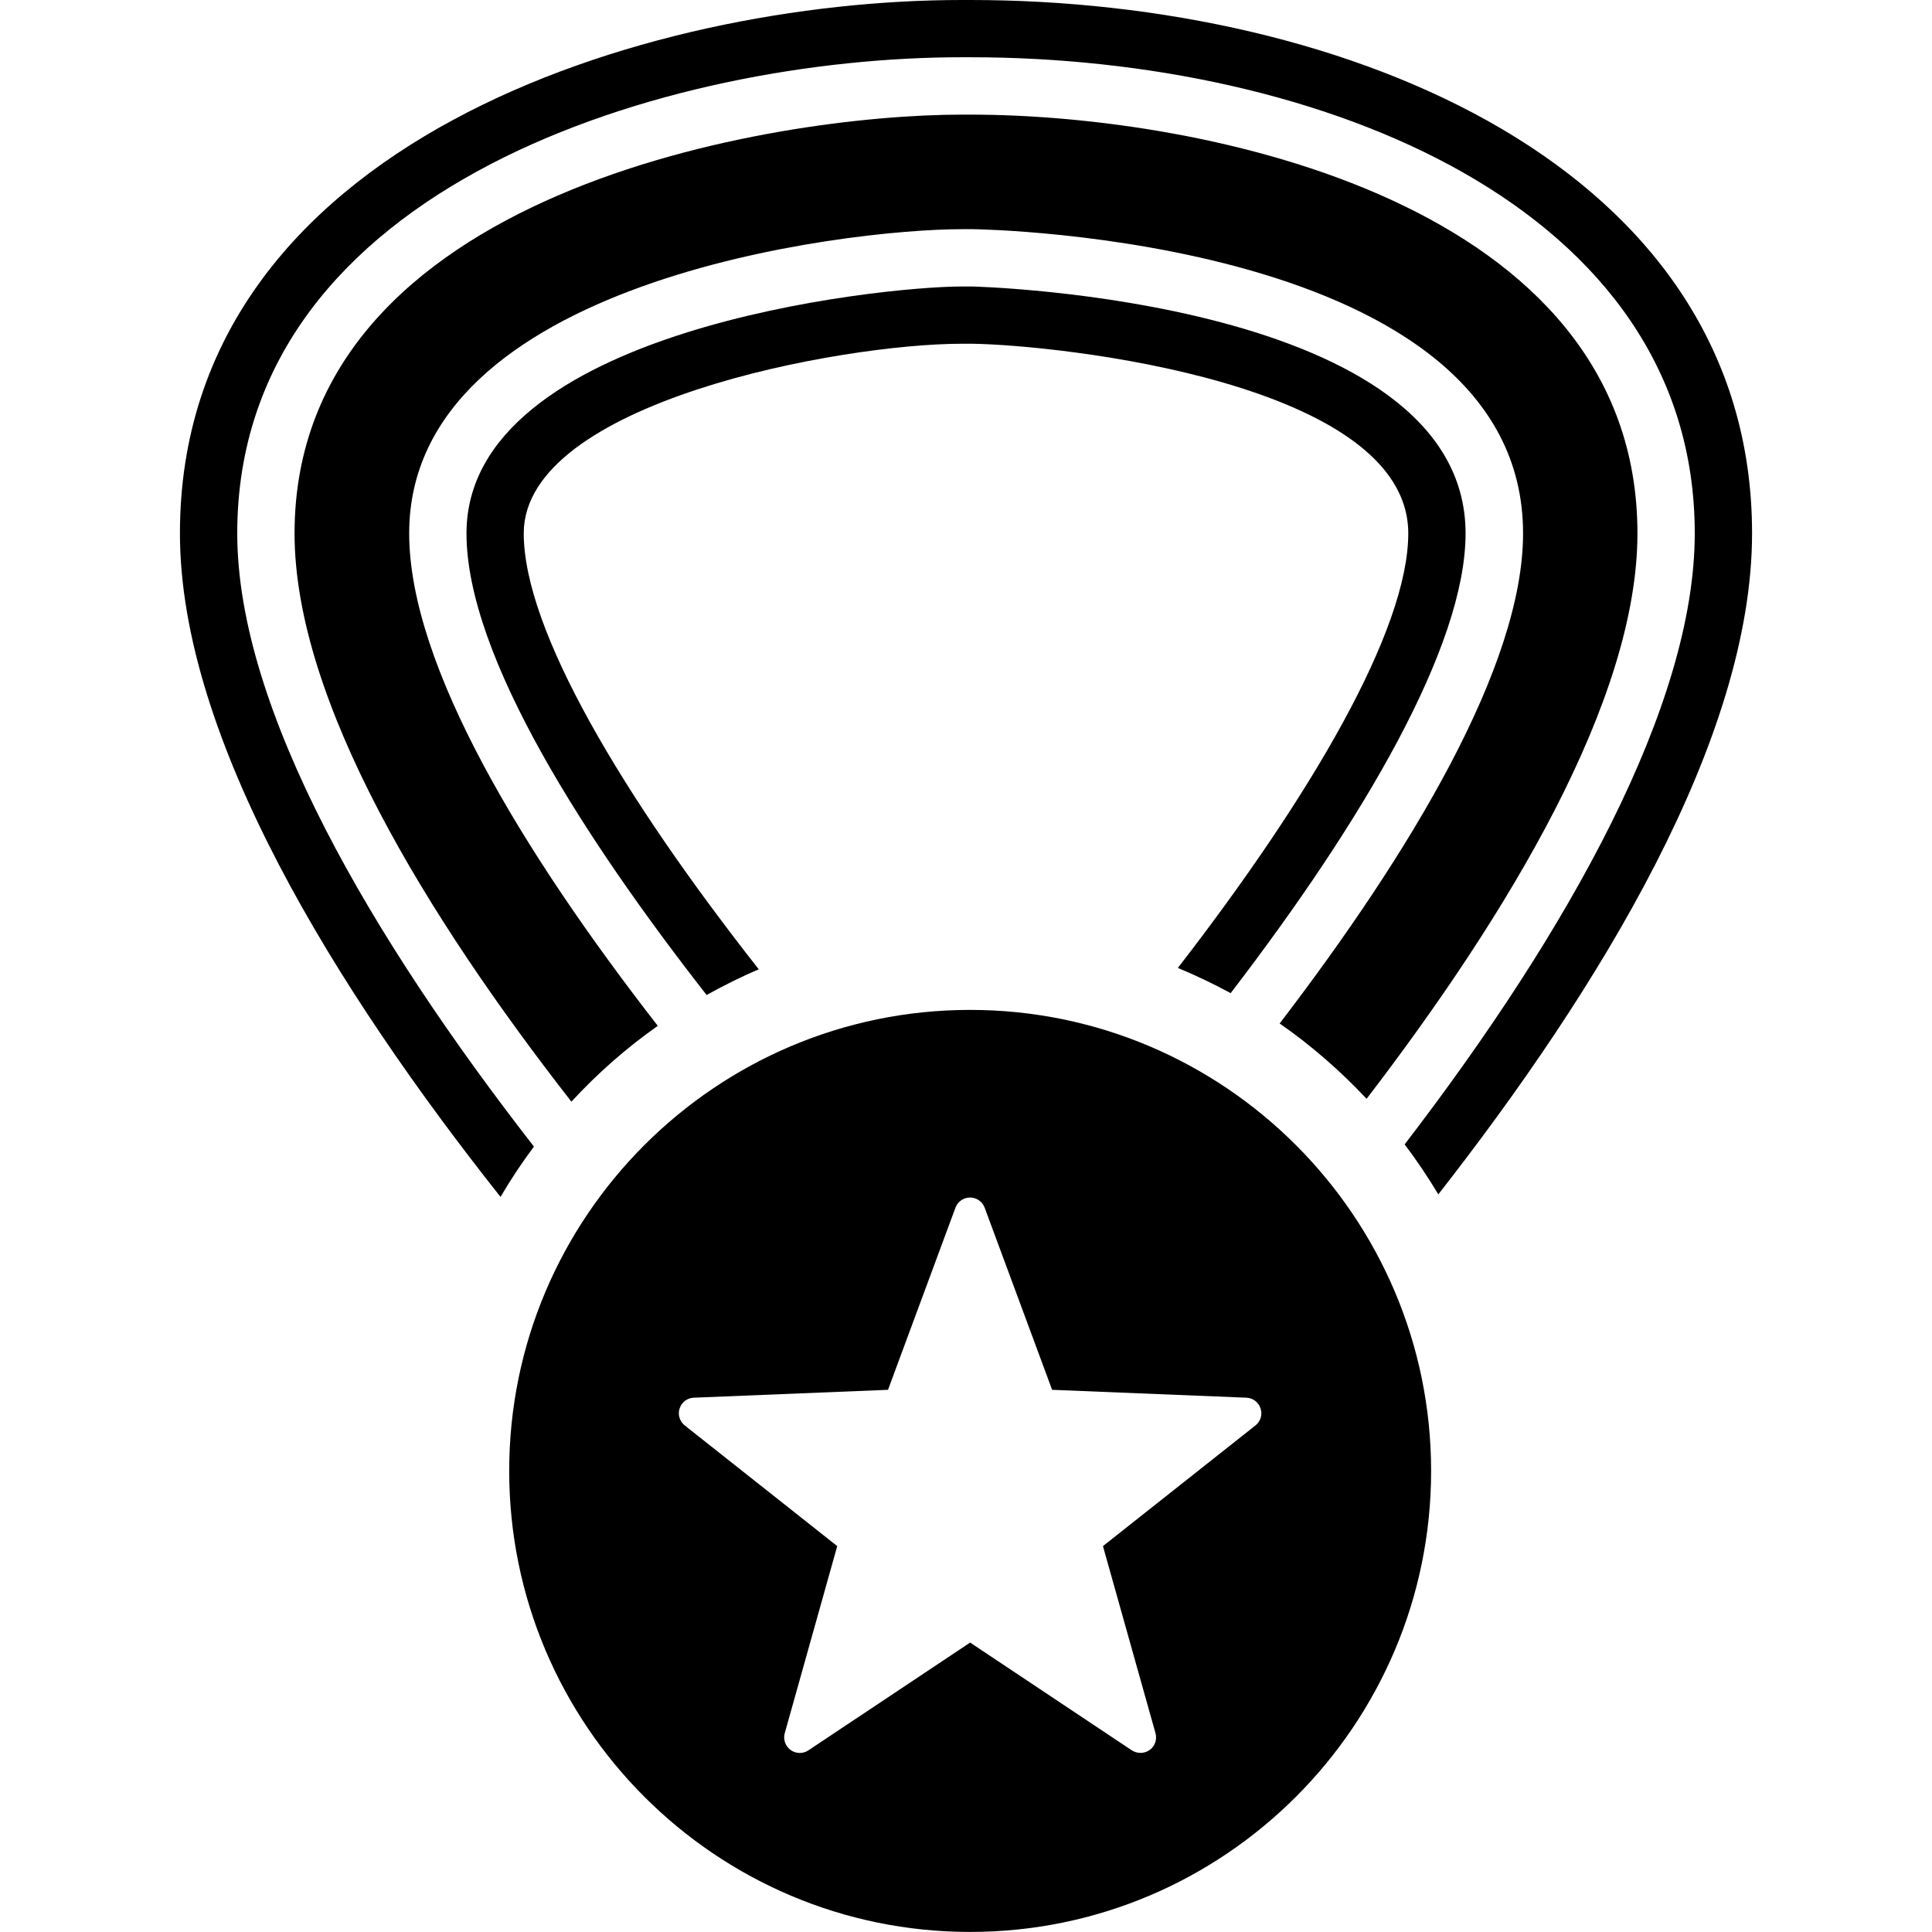
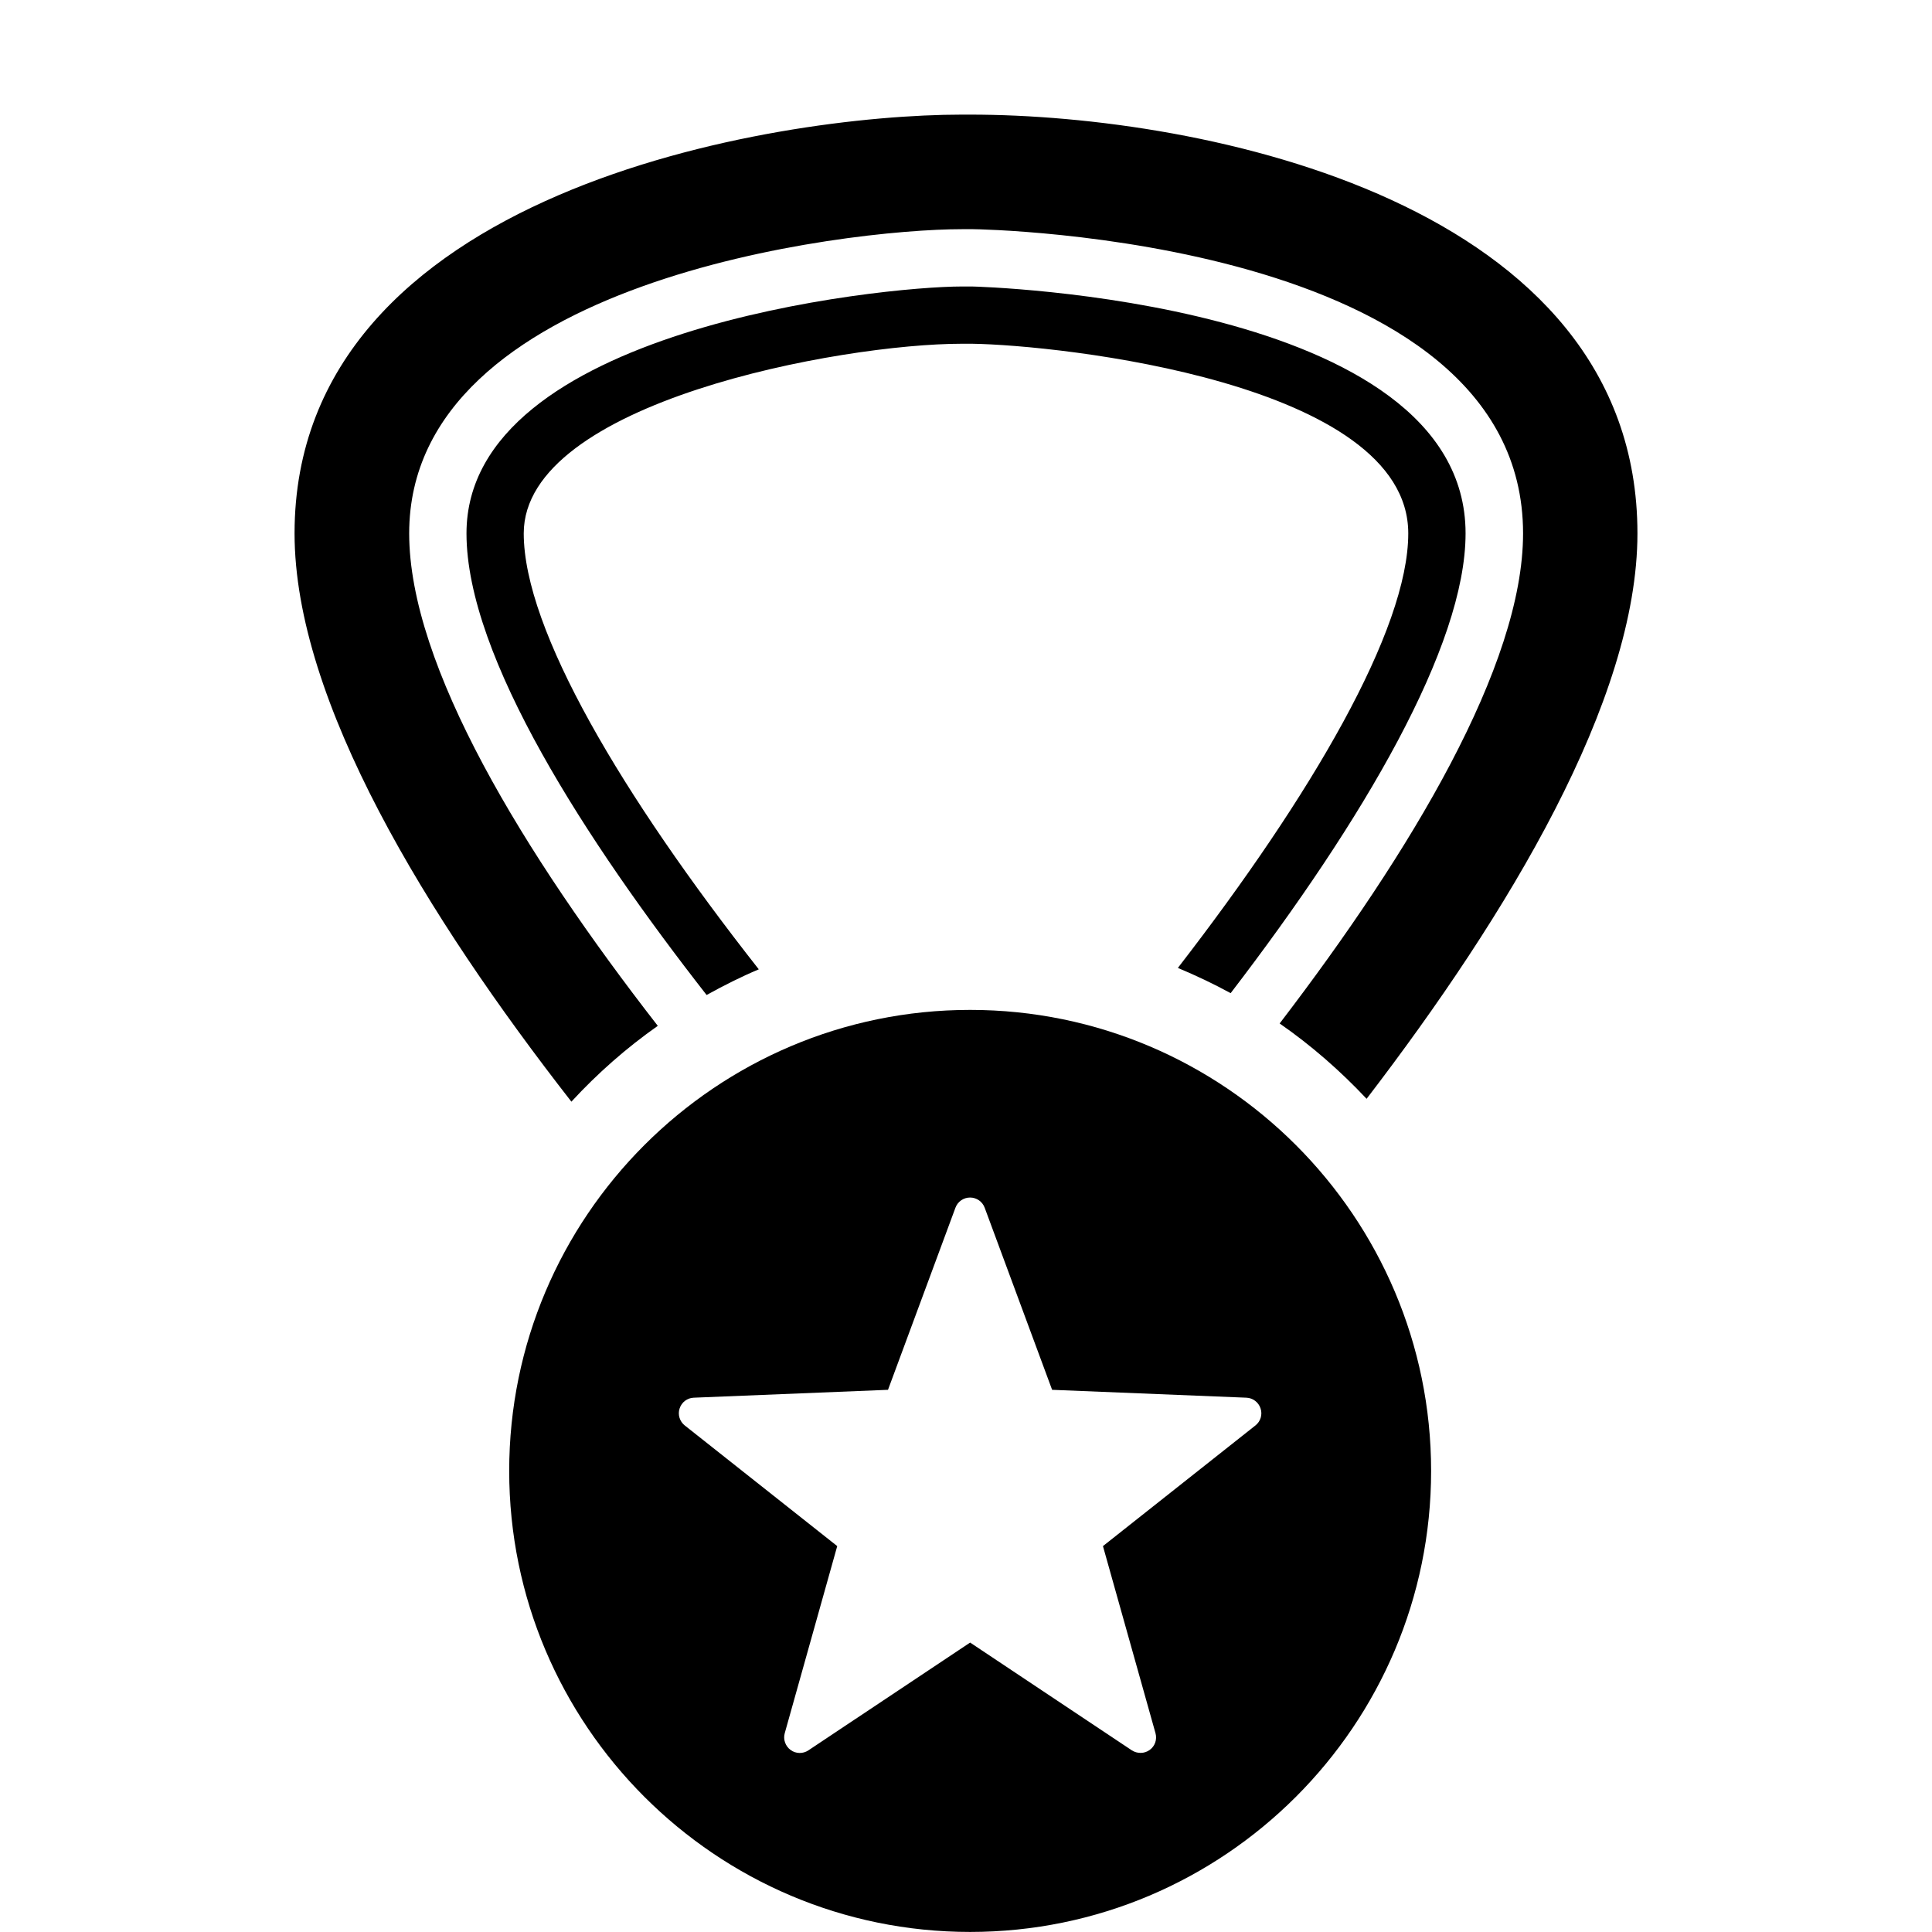
<svg xmlns="http://www.w3.org/2000/svg" version="1.1" id="Capa_1" x="0px" y="0px" width="31.621px" height="31.62px" viewBox="0 0 31.621 31.62" style="enable-background:new 0 0 31.621 31.62;" xml:space="preserve">
  <g>
    <g>
      <path d="M15.878,16.529c-4.161,0-7.544,3.387-7.544,7.545c0,4.162,3.384,7.546,7.544,7.546c4.161,0,7.545-3.384,7.545-7.546    C23.423,19.916,20.039,16.529,15.878,16.529z M18.912,28.367c0.029,0.104-0.009,0.213-0.096,0.275    c-0.086,0.062-0.202,0.063-0.291,0.006l-2.647-1.764l-2.647,1.764c-0.088,0.059-0.205,0.057-0.291-0.006    c-0.086-0.063-0.125-0.174-0.096-0.275l0.859-3.062l-2.496-1.975c-0.083-0.066-0.117-0.178-0.084-0.277    c0.033-0.103,0.125-0.173,0.232-0.177l3.179-0.129l1.104-2.981c0.037-0.1,0.132-0.166,0.239-0.166s0.202,0.066,0.239,0.166    l1.104,2.981l3.18,0.129c0.105,0.004,0.199,0.074,0.232,0.177c0.033,0.1,0,0.211-0.084,0.277l-2.496,1.975L18.912,28.367z" />
-       <path d="M15.878,0h-0.135C10.599,0,2.945,2.325,2.945,8.729c0,3.365,2.576,7.488,5.247,10.861c0.167-0.285,0.35-0.561,0.547-0.824    c-2.64-3.391-4.856-7.148-4.856-10.037c0-5.717,7.093-7.792,11.86-7.792h0.135c5.711,0,11.86,2.438,11.86,7.792    c0,2.808-2.055,6.492-4.748,10.001c0.198,0.263,0.381,0.535,0.551,0.818c2.633-3.367,5.135-7.445,5.135-10.82    C28.675,2.732,22.042,0,15.878,0z" />
      <path d="M20.142,16.255c2.17-2.83,3.845-5.681,3.845-7.525c0-3.825-7.984-4.04-8.078-4.041h-0.166    c-1.334,0-8.108,0.704-8.108,4.041c0,2.022,1.972,5.049,3.93,7.555c0.277-0.153,0.561-0.297,0.854-0.42    c-2.232-2.839-3.847-5.556-3.847-7.135c0-2.148,5.196-3.104,7.171-3.104h0.166c1.417,0.02,7.14,0.633,7.14,3.104    c0,1.577-1.582,4.283-3.771,7.112C19.574,15.966,19.862,16.102,20.142,16.255z" />
      <path d="M26.8,8.73c0-5.422-7.112-6.854-10.922-6.854h-0.135c-3.038,0-10.922,1.231-10.922,6.854c0,2.745,2.17,6.273,4.531,9.301    c0.427-0.463,0.899-0.879,1.414-1.241c-2.193-2.821-4.069-5.891-4.069-8.06c0-4.133,7.136-4.979,9.047-4.979h0.184    c0.09,0,9,0.136,9,4.979c0,2.161-1.834,5.211-3.984,8.021c0.518,0.36,0.992,0.774,1.423,1.233C24.679,14.967,26.8,11.46,26.8,8.73    z" />
    </g>
  </g>
  <g>
</g>
  <g>
</g>
  <g>
</g>
  <g>
</g>
  <g>
</g>
  <g>
</g>
  <g>
</g>
  <g>
</g>
  <g>
</g>
  <g>
</g>
  <g>
</g>
  <g>
</g>
  <g>
</g>
  <g>
</g>
  <g>
</g>
</svg>